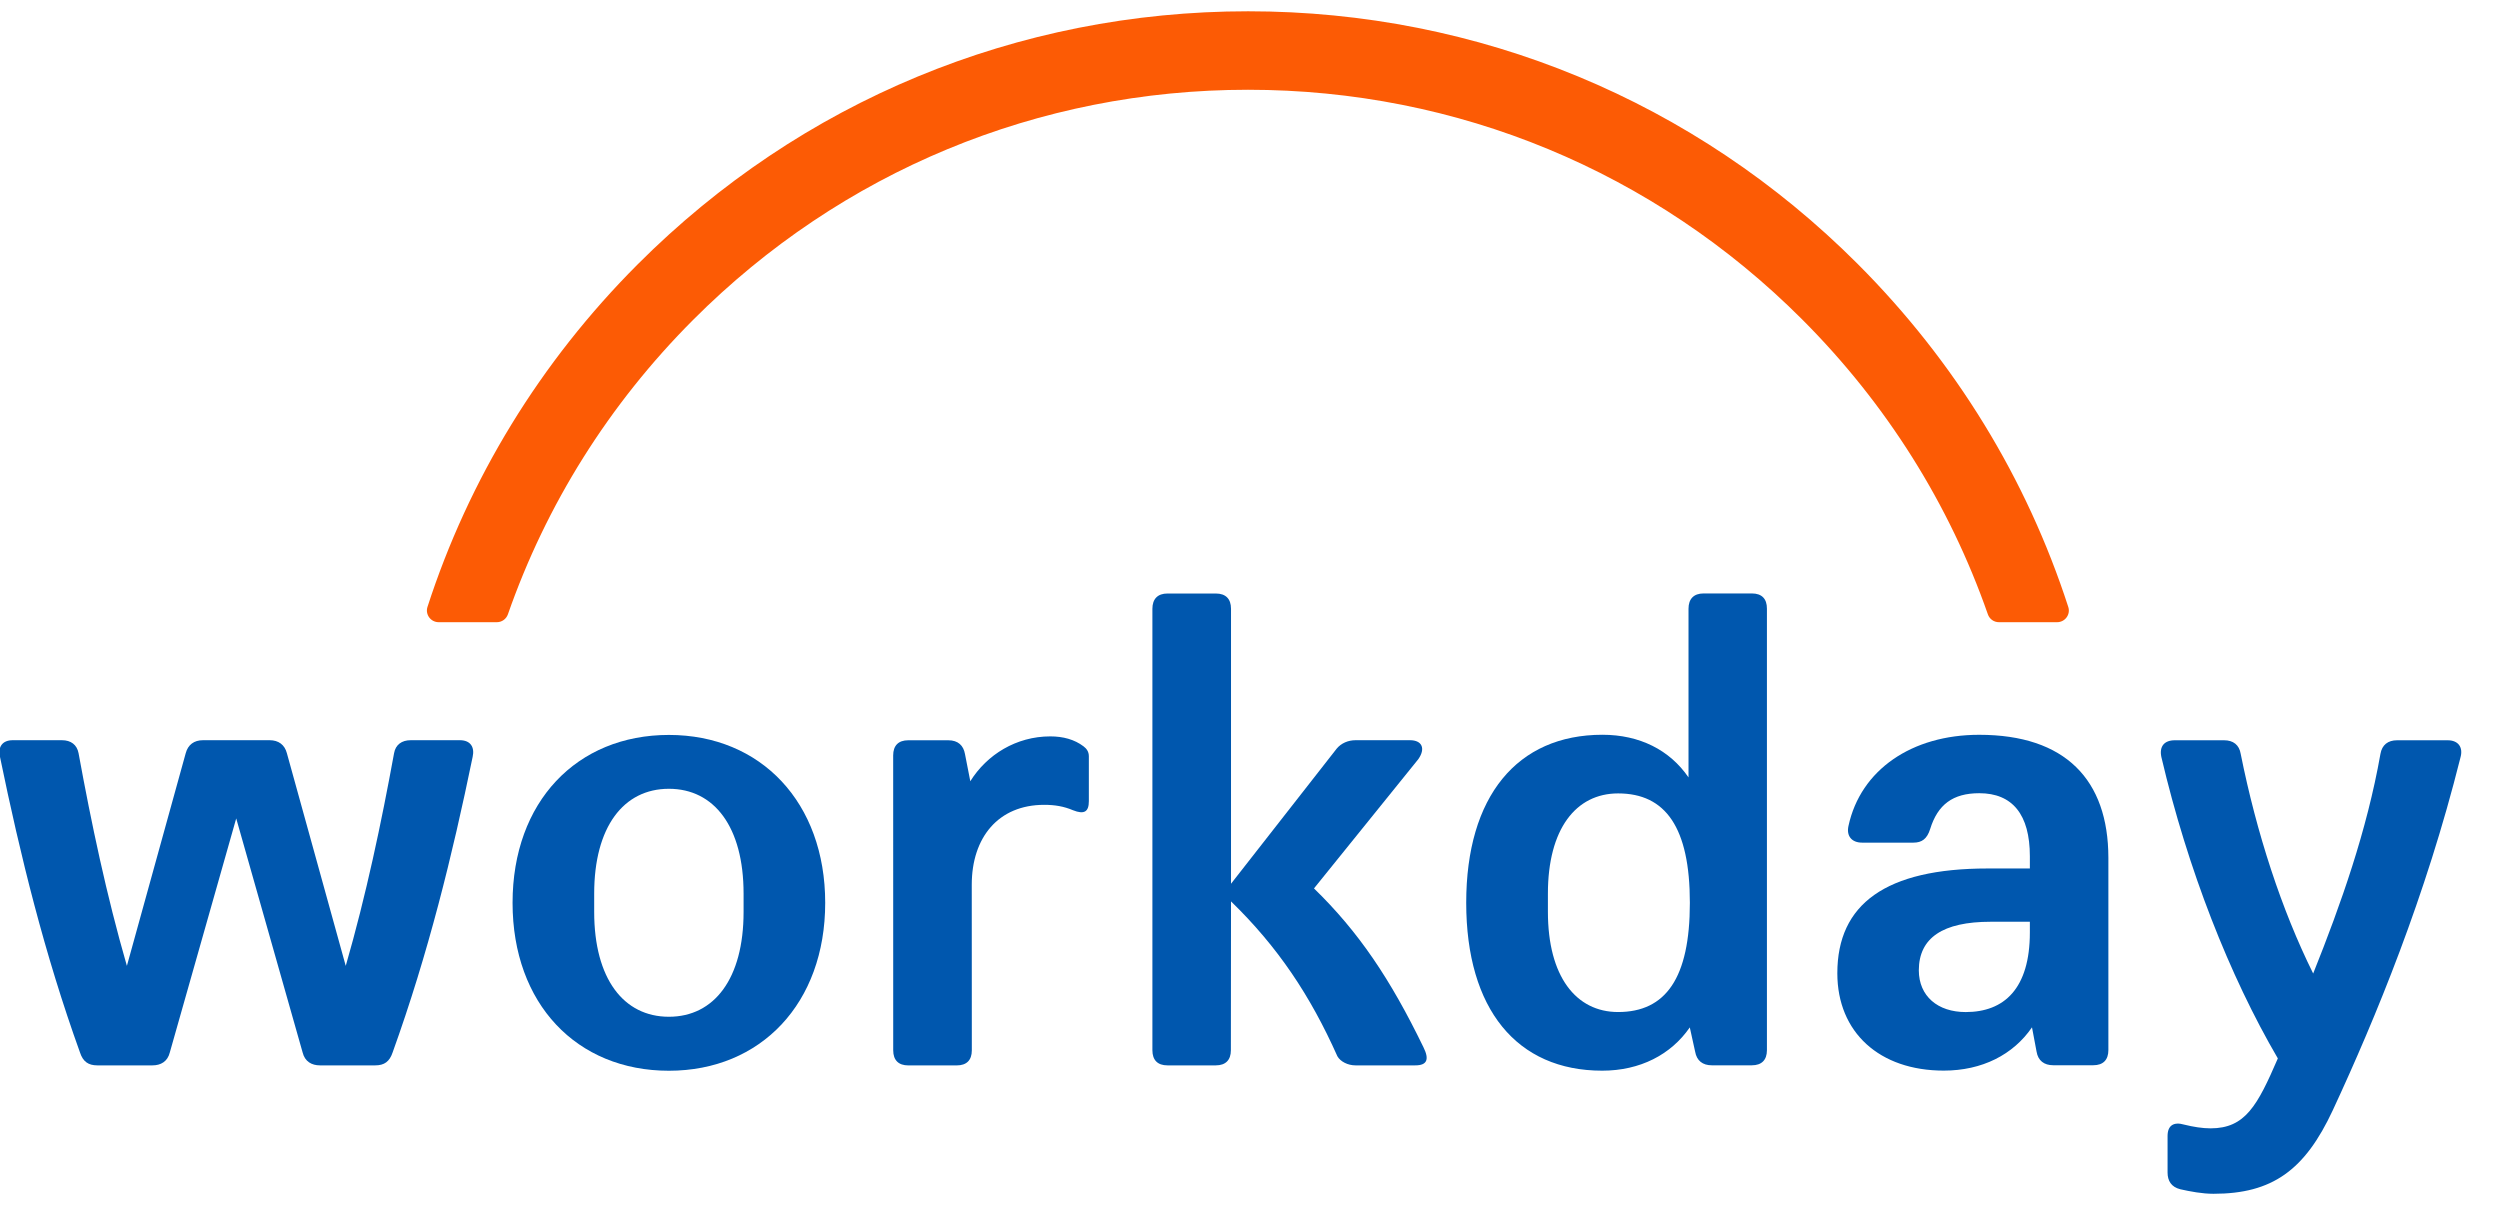
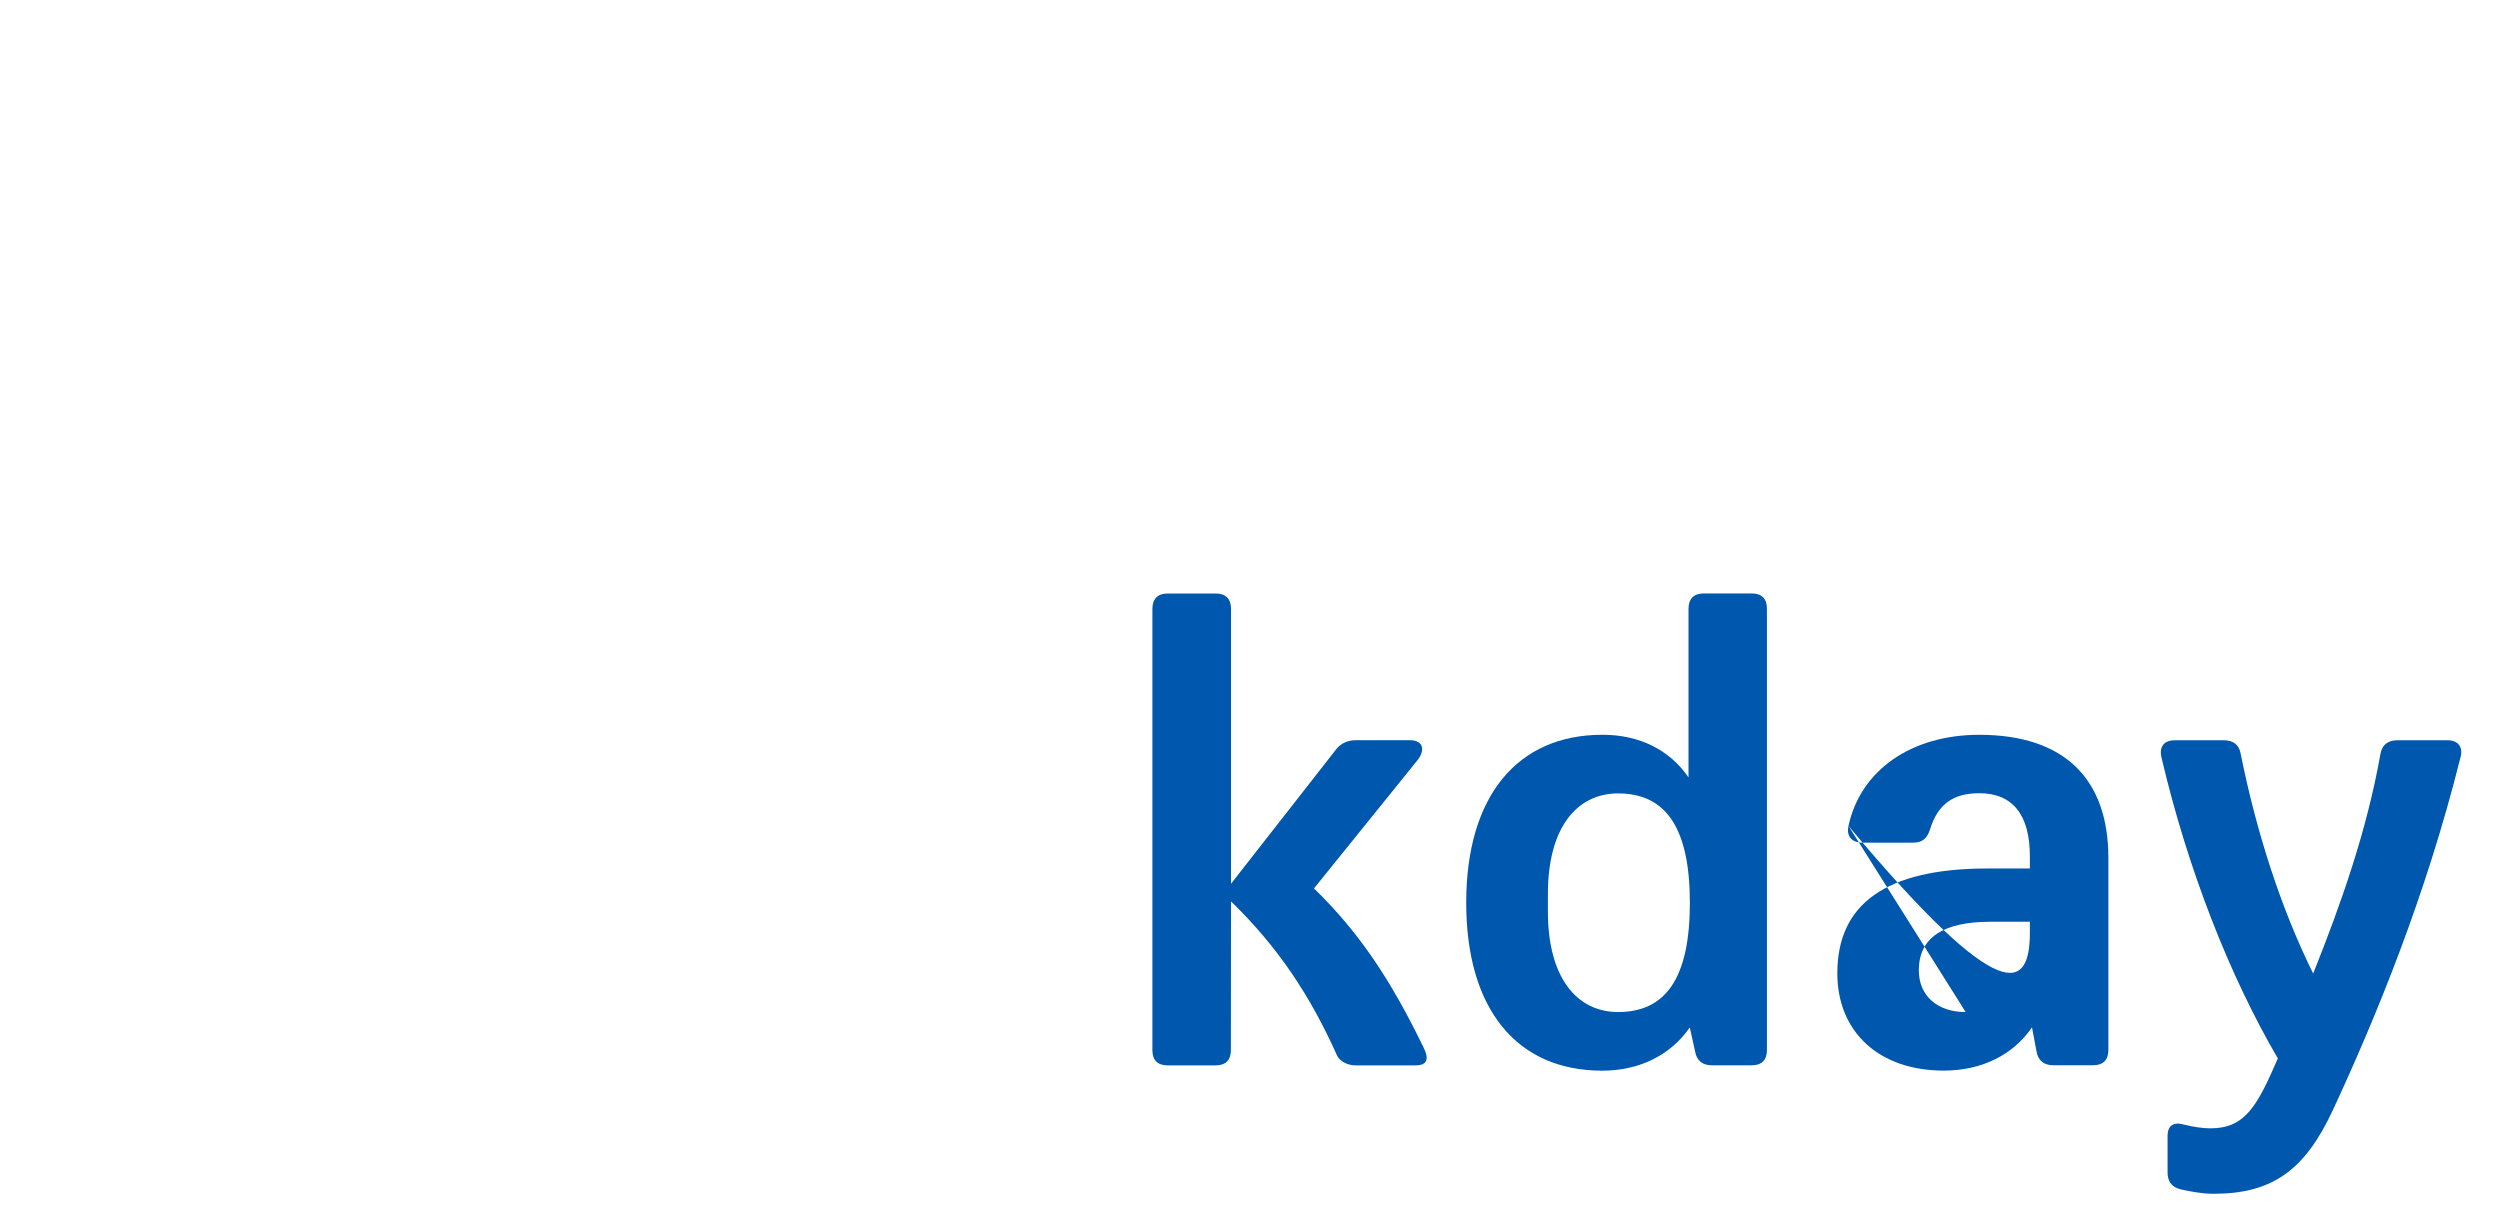
<svg xmlns="http://www.w3.org/2000/svg" width="74" height="36" viewBox="0 0 74 36" fill="none">
  <g clip-path="url(#clip0_1126_182231)">
    <path fill-rule="evenodd" clip-rule="evenodd" d="M51.857 17.566H50.426C50.137 17.566 49.98 17.726 49.98 18.018V23.011C49.424 22.199 48.53 21.749 47.433 21.749C44.907 21.749 43.4 23.572 43.4 26.722C43.4 29.871 44.898 31.692 47.424 31.692C48.544 31.692 49.459 31.22 50.018 30.411L50.176 31.129C50.223 31.398 50.4 31.533 50.669 31.533H51.855C52.144 31.533 52.301 31.377 52.301 31.085V18.018C52.303 17.724 52.149 17.566 51.857 17.566ZM47.896 29.956C46.647 29.956 45.818 28.901 45.818 26.99V26.451C45.818 24.544 46.642 23.485 47.896 23.485C49.303 23.485 50.02 24.496 50.02 26.724C50.02 28.952 49.305 29.956 47.896 29.956Z" fill="#0057AE" />
-     <path fill-rule="evenodd" clip-rule="evenodd" d="M54.715 24.447C55.074 22.784 56.593 21.75 58.583 21.75C61.132 21.75 62.406 23.078 62.408 25.392V31.083C62.408 31.372 62.254 31.531 61.962 31.531H60.775C60.506 31.531 60.326 31.396 60.282 31.127L60.147 30.409C59.591 31.218 58.673 31.69 57.534 31.69C55.634 31.69 54.385 30.561 54.385 28.808C54.385 26.762 55.816 25.707 58.835 25.707H60.084V25.346C60.084 24.109 59.568 23.479 58.587 23.479C57.803 23.479 57.357 23.817 57.133 24.538C57.042 24.832 56.885 24.942 56.64 24.942H55.118C54.806 24.942 54.649 24.741 54.715 24.447ZM58.184 29.957C59.323 29.957 60.084 29.265 60.084 27.599V27.284H58.921C57.511 27.284 56.799 27.756 56.797 28.722C56.799 29.487 57.357 29.957 58.184 29.957Z" fill="#0057AE" />
-     <path d="M2.881 31.535C2.613 31.535 2.456 31.423 2.368 31.154C1.315 28.231 0.602 25.328 -0 22.405C-0.068 22.113 0.066 21.91 0.378 21.91H1.831C2.101 21.91 2.277 22.045 2.325 22.292C2.703 24.362 3.152 26.497 3.756 28.59L5.498 22.292C5.565 22.045 5.743 21.91 6.011 21.91H7.979C8.246 21.91 8.425 22.045 8.491 22.292L10.234 28.59C10.837 26.499 11.287 24.362 11.665 22.292C11.709 22.045 11.89 21.91 12.158 21.91H13.612C13.923 21.91 14.056 22.111 13.99 22.405C13.388 25.328 12.674 28.231 11.621 31.154C11.53 31.423 11.376 31.535 11.108 31.535H9.471C9.226 31.535 9.025 31.423 8.958 31.154L6.992 24.225L5.026 31.154C4.959 31.423 4.758 31.535 4.513 31.535H2.881Z" fill="#0057AE" />
-     <path fill-rule="evenodd" clip-rule="evenodd" d="M19.799 21.754C17.072 21.754 15.172 23.733 15.172 26.724C15.172 29.715 17.072 31.694 19.799 31.694C22.526 31.694 24.426 29.692 24.426 26.724C24.426 23.756 22.526 21.754 19.799 21.754ZM22.01 26.992C22.01 28.971 21.139 30.096 19.799 30.096C18.459 30.096 17.588 28.971 17.588 26.992V26.453C17.588 24.473 18.459 23.348 19.799 23.348C21.139 23.348 22.01 24.473 22.01 26.453V26.992Z" fill="#0057AE" />
+     <path fill-rule="evenodd" clip-rule="evenodd" d="M54.715 24.447C55.074 22.784 56.593 21.75 58.583 21.75C61.132 21.75 62.406 23.078 62.408 25.392V31.083C62.408 31.372 62.254 31.531 61.962 31.531H60.775C60.506 31.531 60.326 31.396 60.282 31.127L60.147 30.409C59.591 31.218 58.673 31.69 57.534 31.69C55.634 31.69 54.385 30.561 54.385 28.808C54.385 26.762 55.816 25.707 58.835 25.707H60.084V25.346C60.084 24.109 59.568 23.479 58.587 23.479C57.803 23.479 57.357 23.817 57.133 24.538C57.042 24.832 56.885 24.942 56.64 24.942H55.118C54.806 24.942 54.649 24.741 54.715 24.447ZC59.323 29.957 60.084 29.265 60.084 27.599V27.284H58.921C57.511 27.284 56.799 27.756 56.797 28.722C56.799 29.487 57.357 29.957 58.184 29.957Z" fill="#0057AE" />
    <path d="M67.424 31.329C65.993 28.879 64.756 25.732 63.976 22.406C63.91 22.089 64.067 21.91 64.38 21.912H65.834C66.102 21.912 66.282 22.047 66.325 22.316C66.794 24.656 67.532 26.928 68.47 28.816C69.298 26.746 70.059 24.588 70.461 22.316C70.507 22.047 70.685 21.912 70.953 21.912H72.45C72.761 21.912 72.919 22.115 72.828 22.428C71.799 26.544 70.325 30.118 69.051 32.862C68.224 34.638 67.261 35.336 65.519 35.336C65.185 35.336 64.83 35.268 64.537 35.202C64.27 35.135 64.16 34.953 64.16 34.706V33.627C64.16 33.312 64.342 33.198 64.653 33.289C64.921 33.355 65.188 33.399 65.433 33.399C66.462 33.399 66.82 32.725 67.424 31.329Z" fill="#0057AE" />
-     <path d="M28.721 23.125C29.212 22.336 30.083 21.797 31.089 21.797C31.469 21.797 31.803 21.888 32.072 22.091C32.163 22.159 32.23 22.25 32.23 22.385V23.713C32.23 24.026 32.097 24.117 31.761 23.983C31.488 23.867 31.22 23.823 30.909 23.823C29.548 23.823 28.764 24.791 28.764 26.188L28.766 31.091C28.766 31.38 28.612 31.536 28.32 31.536H26.885C26.597 31.536 26.439 31.382 26.439 31.088L26.438 22.36C26.438 22.072 26.591 21.912 26.884 21.912H28.07C28.362 21.912 28.519 22.07 28.563 22.317L28.721 23.125Z" fill="#0057AE" />
    <path d="M42.134 30.998C41.153 28.975 40.213 27.58 38.894 26.297L41.98 22.474C42.204 22.157 42.094 21.91 41.735 21.91H40.127C39.904 21.91 39.702 21.998 39.568 22.157L36.438 26.159V18.02C36.438 17.726 36.281 17.568 35.988 17.568H34.557C34.269 17.568 34.111 17.728 34.111 18.02V31.087C34.111 31.378 34.265 31.535 34.557 31.535H35.988C36.277 31.535 36.434 31.379 36.434 31.087L36.438 26.681C37.824 28.028 38.784 29.467 39.587 31.266C39.678 31.425 39.898 31.535 40.122 31.535H41.888C42.244 31.537 42.313 31.358 42.134 30.998Z" fill="#0057AE" />
-     <path d="M20.517 9.468C24.901 5.075 30.734 2.657 36.941 2.657C43.135 2.657 48.961 5.07 53.341 9.452C55.846 11.958 57.706 14.935 58.841 18.184C58.89 18.325 59.02 18.417 59.169 18.417H60.89C61.124 18.417 61.294 18.19 61.221 17.966C59.994 14.177 57.879 10.707 54.984 7.809C50.166 2.988 43.758 0.334 36.944 0.334C30.118 0.334 23.698 2.995 18.874 7.826C15.984 10.721 13.876 14.186 12.653 17.966C12.582 18.19 12.75 18.417 12.986 18.417H14.707C14.856 18.417 14.985 18.323 15.034 18.184C16.165 14.944 18.019 11.97 20.517 9.468Z" fill="#FC5B05" />
  </g>
  <defs>
    <clipPath id="clip0_1126_182231">
      <rect width="74" height="35" fill="white" transform="translate(0 0.334)" />
    </clipPath>
  </defs>
</svg>